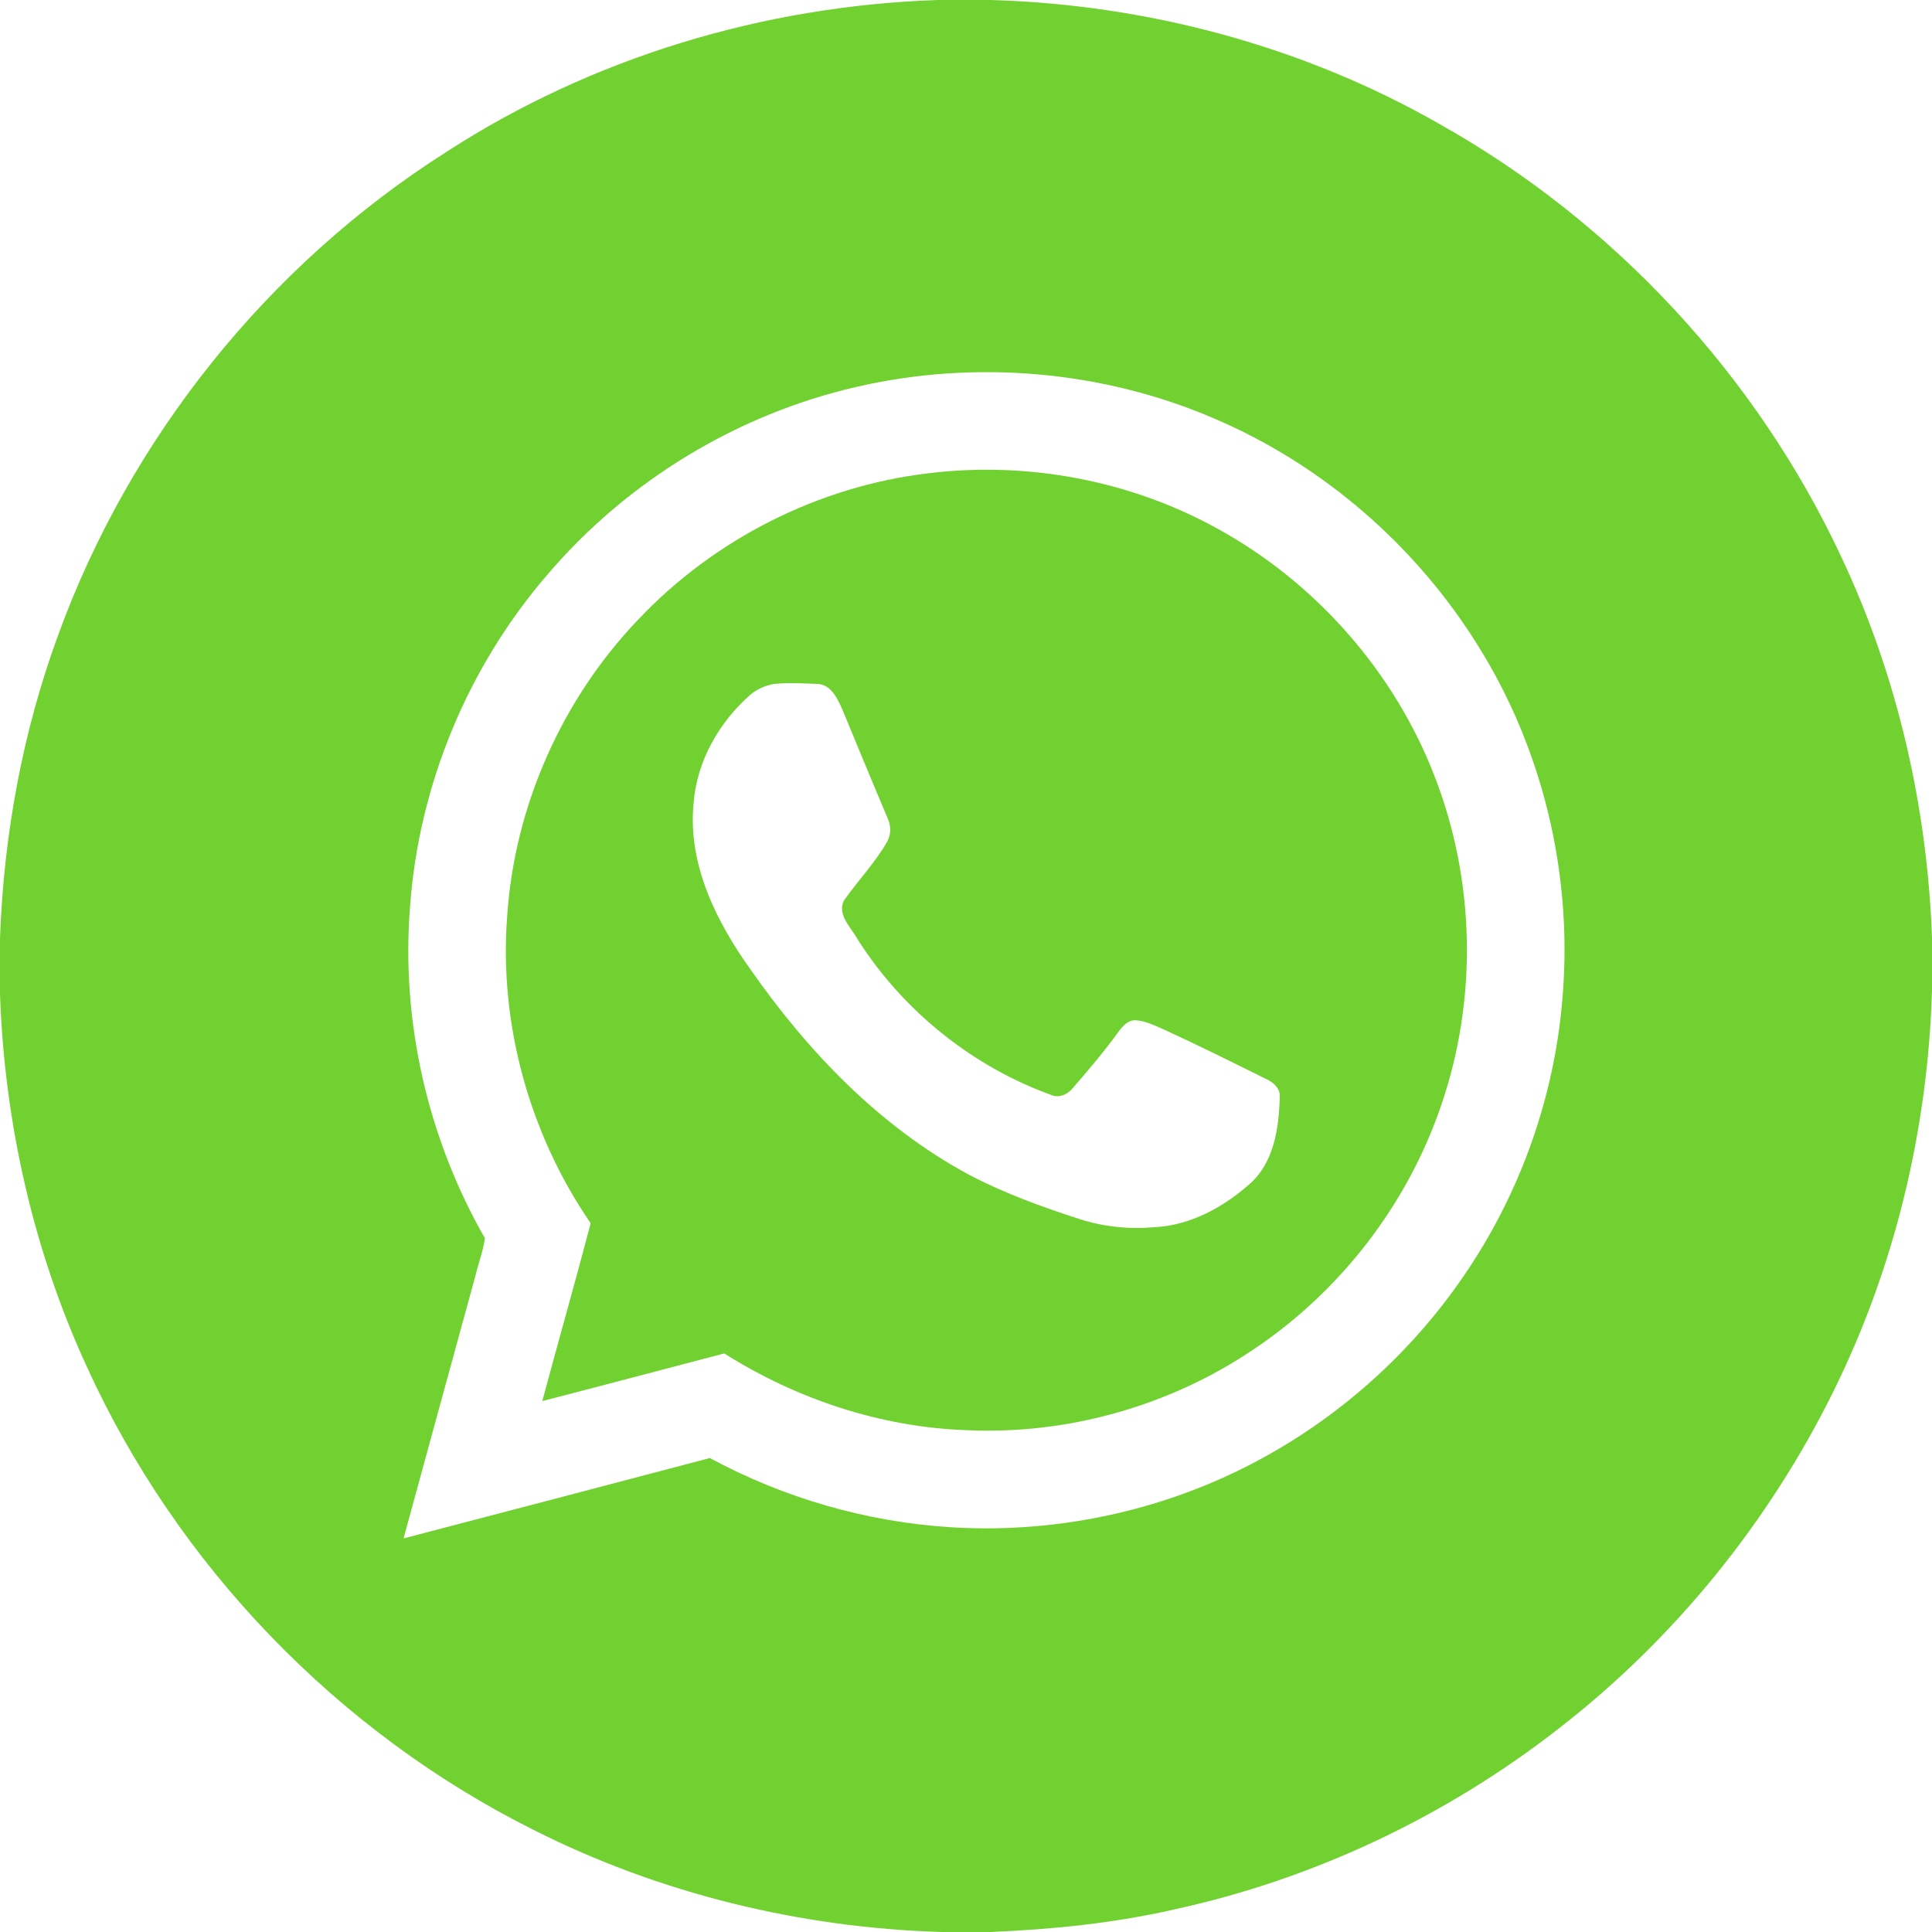
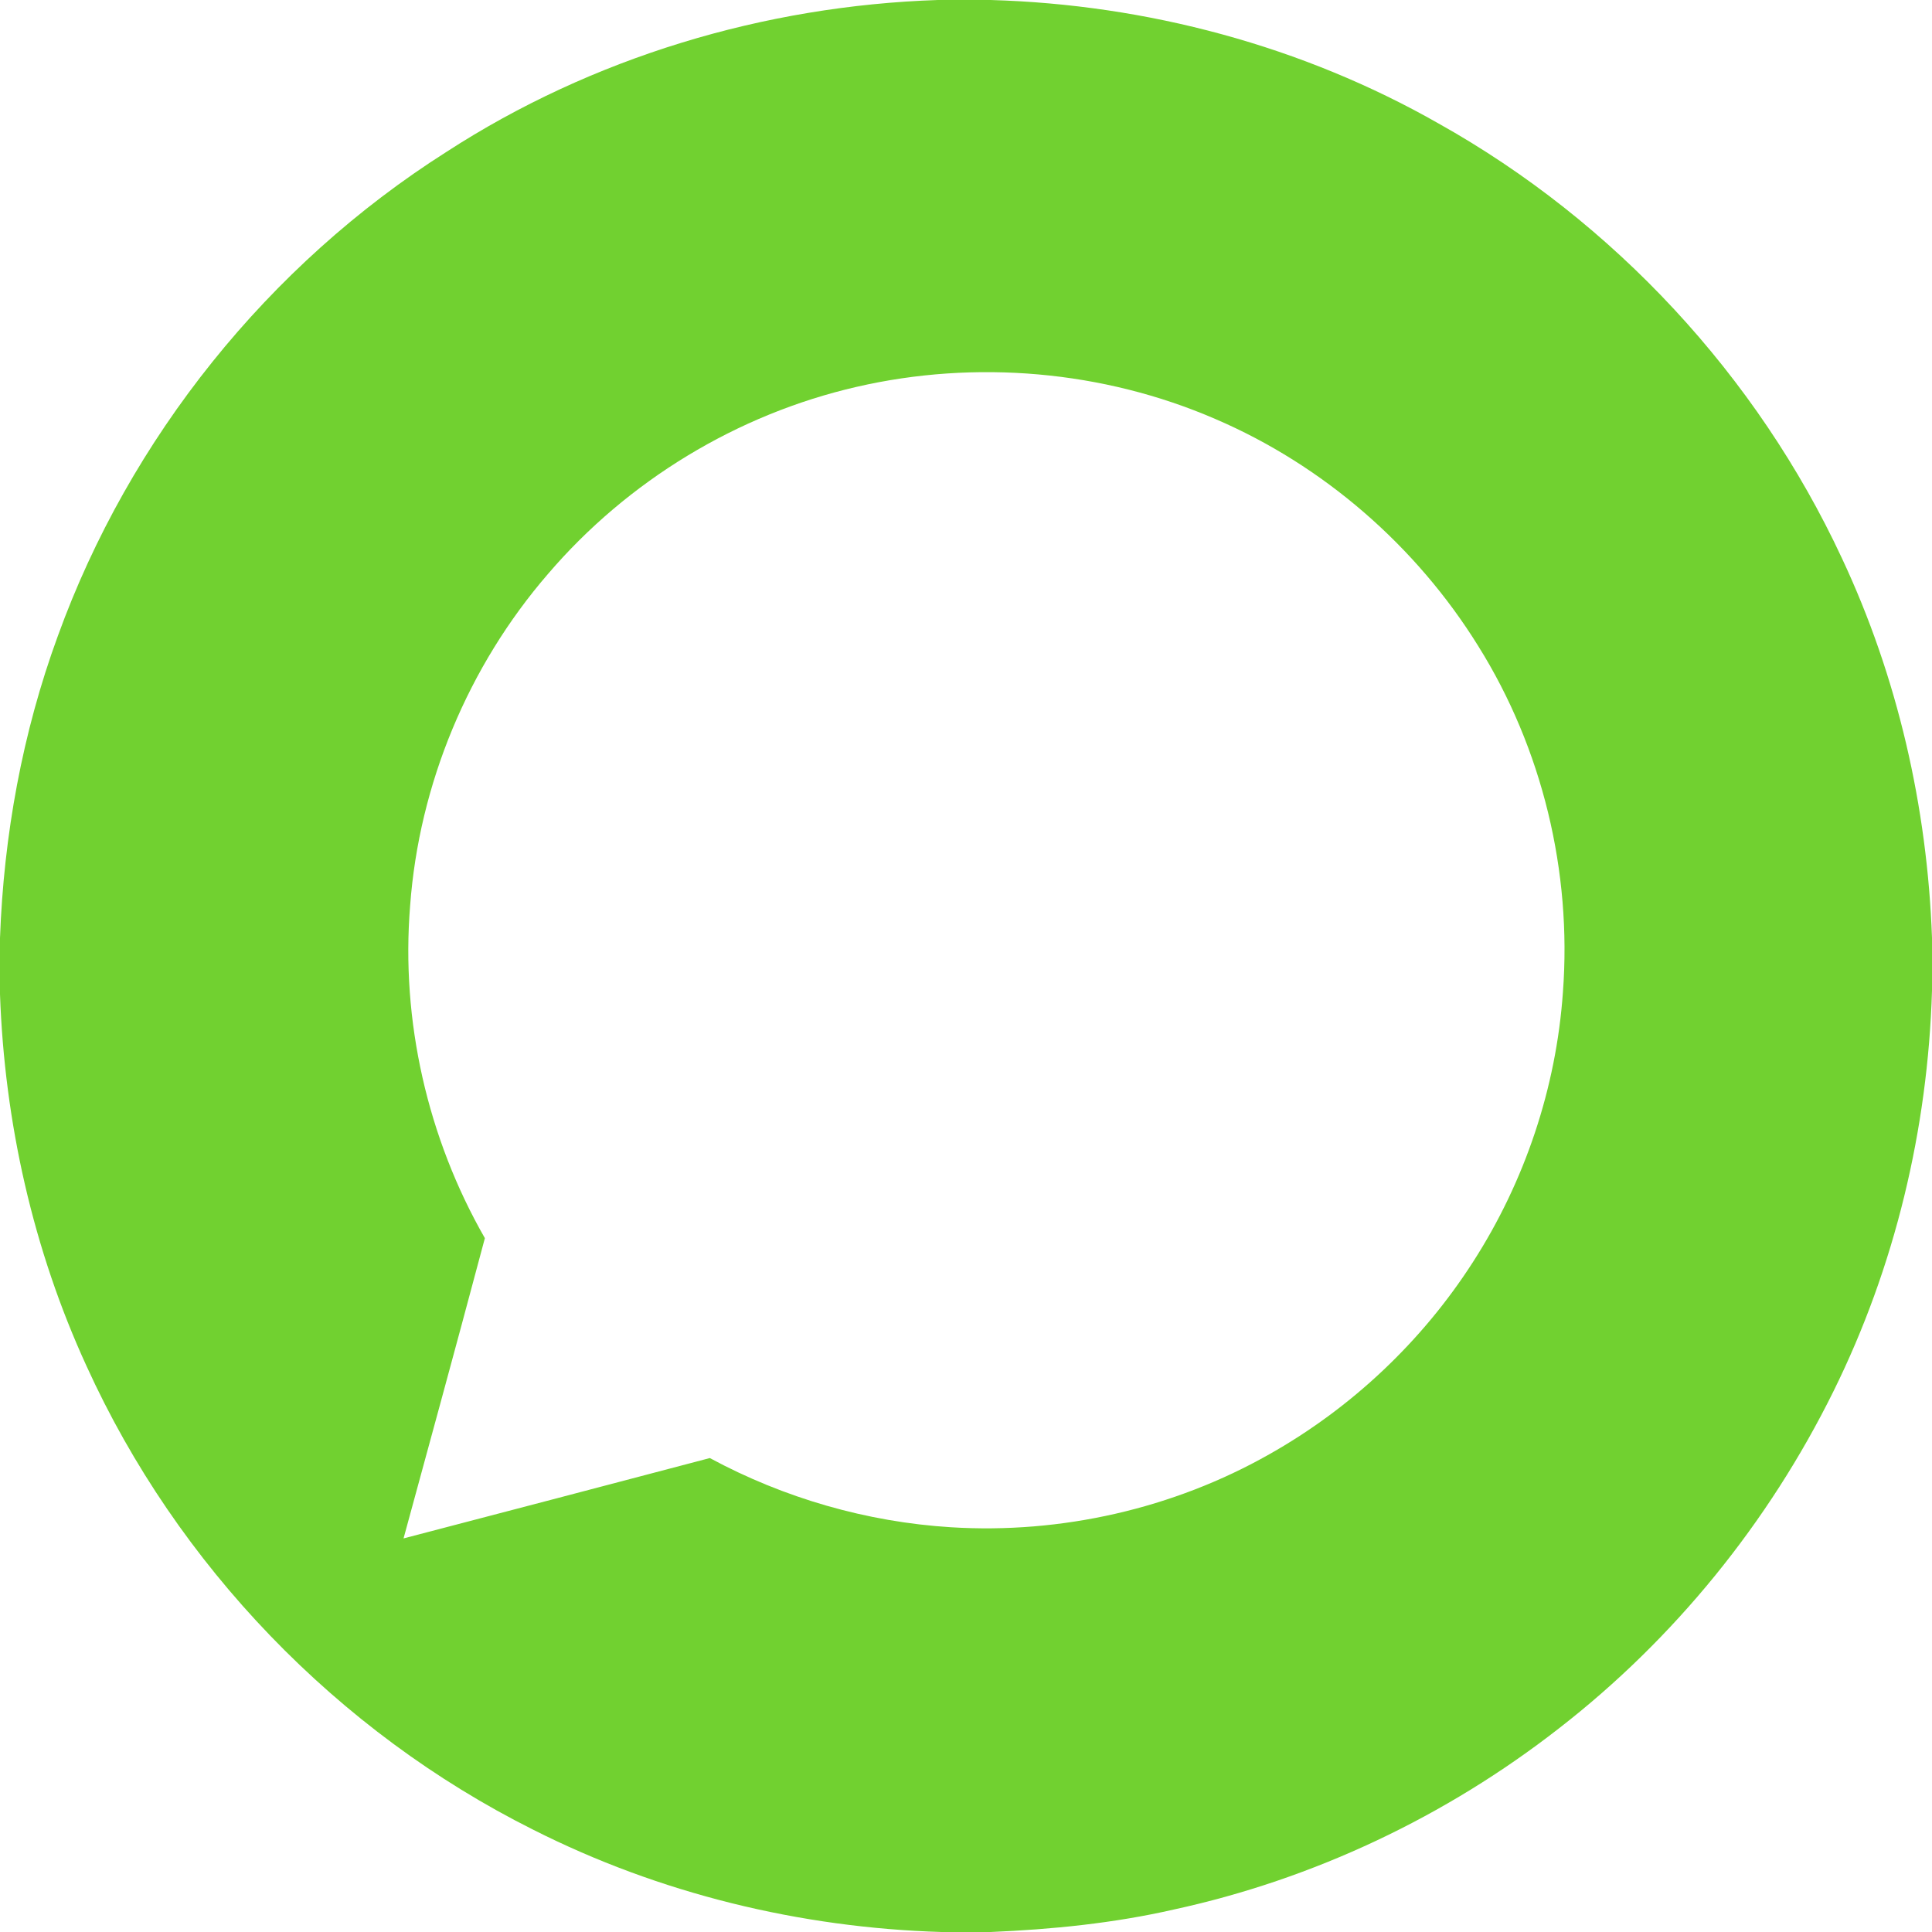
<svg xmlns="http://www.w3.org/2000/svg" width="32" height="32" viewBox="0 0 32 32" fill="none">
-   <path d="M15.532 0H16.407C18.997 0.074 21.576 0.762 23.83 2.047C26.733 3.672 29.103 6.229 30.507 9.244C31.43 11.21 31.922 13.366 32 15.534V16.408C31.931 18.703 31.386 20.986 30.367 23.046C29.294 25.218 27.731 27.147 25.816 28.631C23.949 30.087 21.756 31.126 19.441 31.628C18.446 31.855 17.427 31.957 16.409 32H15.593C13.251 31.929 10.921 31.363 8.828 30.304C5.588 28.682 2.934 25.926 1.434 22.628C0.547 20.697 0.075 18.587 0 16.468V15.537C0.062 13.834 0.371 12.136 0.958 10.534C2.146 7.253 4.446 4.388 7.391 2.518C9.806 0.951 12.659 0.096 15.532 0ZM14.186 6.408C12.209 6.862 10.393 7.966 9.076 9.507C7.756 11.033 6.941 12.988 6.793 15.001C6.638 16.906 7.081 18.85 8.031 20.508C8.004 20.718 7.924 20.919 7.876 21.125C7.479 22.578 7.079 24.029 6.684 25.481C8.375 25.038 10.067 24.597 11.757 24.15C12.985 24.813 14.356 25.209 15.749 25.296C17.576 25.41 19.434 24.989 21.026 24.086C22.387 23.319 23.556 22.215 24.399 20.9C25.258 19.566 25.776 18.016 25.887 16.433C26.037 14.438 25.546 12.398 24.484 10.7C23.457 9.045 21.919 7.707 20.128 6.939C18.271 6.136 16.156 5.953 14.186 6.408Z" fill="#71D130" />
-   <path d="M10.571 10.262C11.826 8.933 13.552 8.056 15.369 7.84C17.014 7.636 18.723 7.956 20.174 8.761C21.801 9.657 23.101 11.136 23.767 12.872C24.436 14.601 24.473 16.565 23.867 18.317C23.311 19.947 22.206 21.381 20.776 22.341C19.384 23.286 17.684 23.767 16.003 23.688C14.583 23.637 13.194 23.174 11.996 22.417C10.991 22.68 9.988 22.947 8.982 23.206C9.246 22.223 9.526 21.244 9.783 20.26C8.773 18.788 8.268 16.976 8.399 15.193C8.517 13.363 9.303 11.587 10.571 10.262ZM12.821 11.328C12.682 11.353 12.548 11.409 12.438 11.498C11.909 11.959 11.536 12.613 11.487 13.32C11.392 14.322 11.867 15.271 12.435 16.063C13.384 17.422 14.571 18.658 16.041 19.453C16.623 19.759 17.244 19.986 17.87 20.188C18.273 20.321 18.703 20.363 19.124 20.326C19.711 20.297 20.253 20.001 20.686 19.621C21.096 19.273 21.183 18.693 21.196 18.186C21.216 18.026 21.085 17.921 20.956 17.864C20.394 17.586 19.834 17.306 19.265 17.046C19.12 16.984 18.974 16.91 18.814 16.899C18.682 16.891 18.59 16.999 18.521 17.096C18.288 17.417 18.031 17.72 17.771 18.02C17.693 18.116 17.567 18.183 17.442 18.147C16.115 17.674 14.962 16.748 14.206 15.56C14.101 15.364 13.859 15.152 13.979 14.914C14.211 14.585 14.494 14.292 14.694 13.941C14.763 13.821 14.758 13.674 14.701 13.55C14.446 12.95 14.199 12.346 13.949 11.744C13.872 11.572 13.771 11.353 13.559 11.329C13.314 11.319 13.066 11.304 12.821 11.328Z" fill="#71D130" />
+   <path d="M15.532 0H16.407C18.997 0.074 21.576 0.762 23.83 2.047C26.733 3.672 29.103 6.229 30.507 9.244C31.43 11.21 31.922 13.366 32 15.534V16.408C31.931 18.703 31.386 20.986 30.367 23.046C29.294 25.218 27.731 27.147 25.816 28.631C23.949 30.087 21.756 31.126 19.441 31.628C18.446 31.855 17.427 31.957 16.409 32H15.593C13.251 31.929 10.921 31.363 8.828 30.304C5.588 28.682 2.934 25.926 1.434 22.628C0.547 20.697 0.075 18.587 0 16.468V15.537C0.062 13.834 0.371 12.136 0.958 10.534C2.146 7.253 4.446 4.388 7.391 2.518C9.806 0.951 12.659 0.096 15.532 0ZM14.186 6.408C12.209 6.862 10.393 7.966 9.076 9.507C7.756 11.033 6.941 12.988 6.793 15.001C6.638 16.906 7.081 18.85 8.031 20.508C7.479 22.578 7.079 24.029 6.684 25.481C8.375 25.038 10.067 24.597 11.757 24.15C12.985 24.813 14.356 25.209 15.749 25.296C17.576 25.41 19.434 24.989 21.026 24.086C22.387 23.319 23.556 22.215 24.399 20.9C25.258 19.566 25.776 18.016 25.887 16.433C26.037 14.438 25.546 12.398 24.484 10.7C23.457 9.045 21.919 7.707 20.128 6.939C18.271 6.136 16.156 5.953 14.186 6.408Z" fill="#71D130" />
</svg>